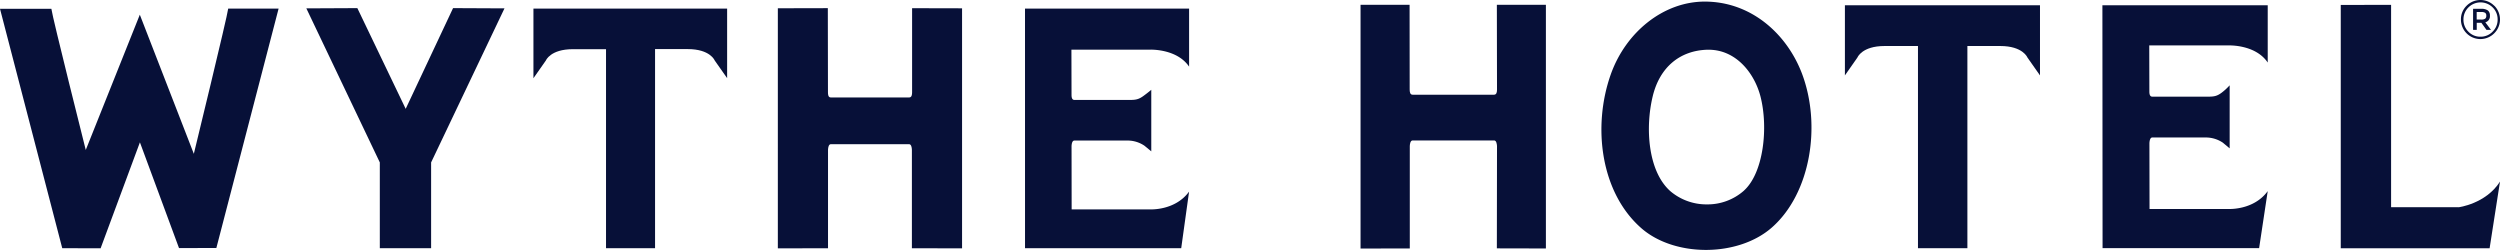
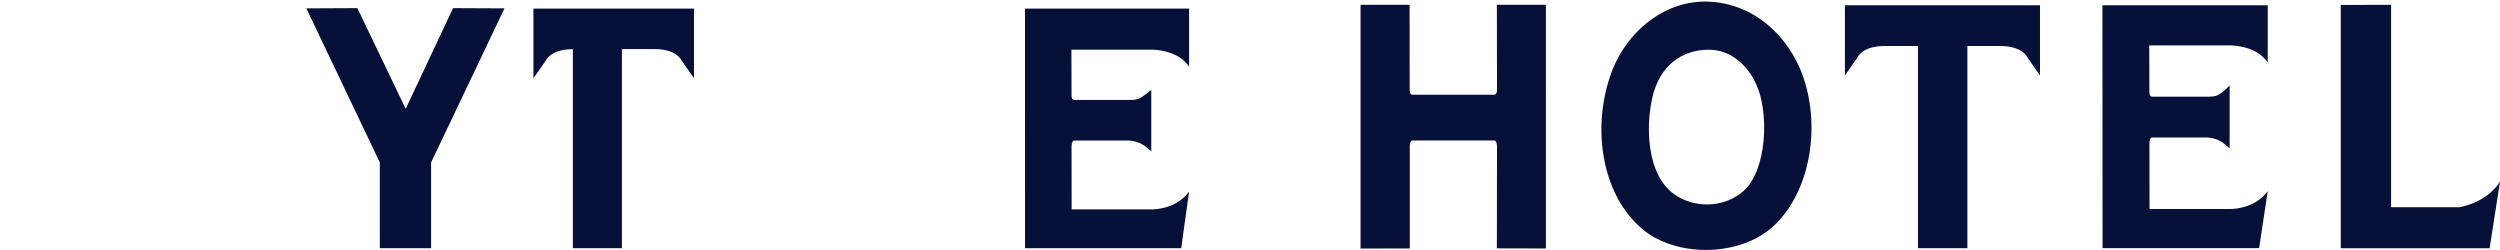
<svg xmlns="http://www.w3.org/2000/svg" preserveAspectRatio="xMidYMid meet" data-bbox="18.18 16.325 1325.46 132.504" viewBox="18.18 16.325 1325.46 132.504" data-type="color" role="img" aria-labelledby="svgcid--17f887-ufm2dw">
  <title id="svgcid--17f887-ufm2dw">Wythe Hotel Logo</title>
  <g>
    <path d="M1321.65 126.19h-35.75V18.89l-26.69.06v129h78.92l5.51-35.35c-7.52 11.84-22 13.62-22 13.62" fill="#071038" data-color="1" />
    <path d="M1132.93 147.88h83l4.56-30.22c-7.56 10.33-21 9.46-21 9.46h-41.66l-.06-34.9c.06-1.26.38-3 1.52-3h28.63a16.08 16.08 0 0 1 8.79 2.76l3.6 3V61.55a29.11 29.11 0 0 1-4.25 3.92c-2.46 1.83-4.08 2.12-7.31 2.1s-29.46 0-29.46 0c-1.37 0-1.55-1.52-1.55-2.72l-.06-24.44h41.81s14.42-.71 21 9.08V19.11h-87.65z" fill="#071038" data-color="1" />
    <path d="M996.32 19.11V56.3l6.64-9.49s2.38-6.09 14.39-6.09h17.71v107.2h26.2V40.72h17.43c12 0 14.4 6.09 14.4 6.09l6.66 9.49V19.11z" fill="#071038" data-color="1" />
    <path d="M811.87 63.8c0 1.22-.17 2.74-1.59 2.74h-43.15c-1.39 0-1.56-1.52-1.56-2.74l-.05-44.92h-26V148.1l26.11-.06V93.7c.06-1.26.37-2.92 1.53-2.92h43.15c1.18 0 1.46 1.66 1.56 2.92l-.08 54.3 26 .06V18.87h-26z" fill="#071038" data-color="1" />
    <path d="M922 17.17c-21.89 0-41.87 16.19-49.81 38.59-9.84 27.76-5.38 62.86 16.4 81.72 17.7 15.27 51.22 15.2 69.11-.63 20.36-18 26.21-53.84 15.92-81.34-8-21.2-27-38.34-51.62-38.34m20.76 100.26a29.13 29.13 0 0 1-19.61 7.26 29.53 29.53 0 0 1-19.37-7c-11.94-10.58-13.38-33.65-9.36-50.31 3.77-15.65 14.62-24.25 28.9-24.69h.74c14.55 0 24.27 12.39 27.48 24.72 4.24 16.35 1.72 40.55-8.78 50" fill="#071038" data-color="1" />
-     <path d="M457.15 65.26l-.07-44.61-26.5.06V148l26.6-.06V95.7c.06-1.27.37-2.93 1.52-2.93h41.44c1.17 0 1.46 1.66 1.51 2.93v52.24l26.6.06V20.73l-26.49-.06v44.61c0 1.21-.17 2.72-1.57 2.72h-41.51c-1.39 0-1.53-1.51-1.53-2.72" fill="#071038" data-color="1" />
-     <path d="M301 20.9v36.9l6.59-9.4s2.38-6 14.31-6h17.58v105.52h26V42.35h17.31c11.93 0 14.29 6 14.29 6l6.61 9.4V20.9z" fill="#071038" data-color="1" />
+     <path d="M301 20.9v36.9l6.59-9.4s2.38-6 14.31-6v105.52h26V42.35h17.31c11.93 0 14.29 6 14.29 6l6.61 9.4V20.9z" fill="#071038" data-color="1" />
    <path d="M561.63 147.92h82.81l4.17-30c-7.52 10.29-20.9 9.41-20.9 9.41h-41.36l-.05-33.58c.07-1.27.36-2.91 1.52-2.91h28.45a15.94 15.94 0 0 1 8.73 2.78l3.57 2.95V63.94s-2 1.7-4.21 3.29c-2.46 1.79-4.09 2.1-7.29 2.08s-29.24 0-29.24 0c-1.38 0-1.54-1.51-1.54-2.72l-.06-23.94h41.49s14.32-.68 20.9 9V20.9h-87z" fill="#071038" data-color="1" />
-     <path d="M139.17 20.88c-.43 4-18.22 77-18.22 77L92.31 24.11 63.65 95.83S45.84 25 45.42 21H18.18l33 126.91 20.34.06 20.84-56.18 20.73 56.07 19.8-.06 33-126.92z" fill="#071038" data-color="1" />
    <path fill="#071038" d="M246.75 147.92v-45.48l38.9-81.68-27.26-.13-25.12 53.4-25.63-53.4-27.04.13 38.95 81.68v45.48h27.2z" data-color="1" />
-     <path d="M1340.6 19.34a10.31 10.31 0 0 1 0 14.62 10.32 10.32 0 0 1-17.67-7.27 10 10 0 0 1 3-7.32 10.32 10.32 0 0 1 14.64 0zm-.87 13.76a8.83 8.83 0 0 0 2.65-6.44 8.78 8.78 0 0 0-2.62-6.4 9.09 9.09 0 0 0-12.86 0 8.86 8.86 0 0 0-2.63 6.44 8.84 8.84 0 0 0 2.61 6.42 8.61 8.61 0 0 0 6.4 2.66 8.7 8.7 0 0 0 6.45-2.68zm-1.44-8.44a3.25 3.25 0 0 1-2.43 3.49l3 4h-2.4l-2.69-3.74h-2.46v3.74h-1.94V21h4.2a6 6 0 0 1 3.65.87 3.38 3.38 0 0 1 1.07 2.79zm-2.51 1.58a1.94 1.94 0 0 0 .59-1.59 1.74 1.74 0 0 0-.6-1.53 3.75 3.75 0 0 0-2.11-.43h-2.38v4h2.32a3.57 3.57 0 0 0 2.18-.45z" fill="#071038" data-color="1" />
  </g>
</svg>